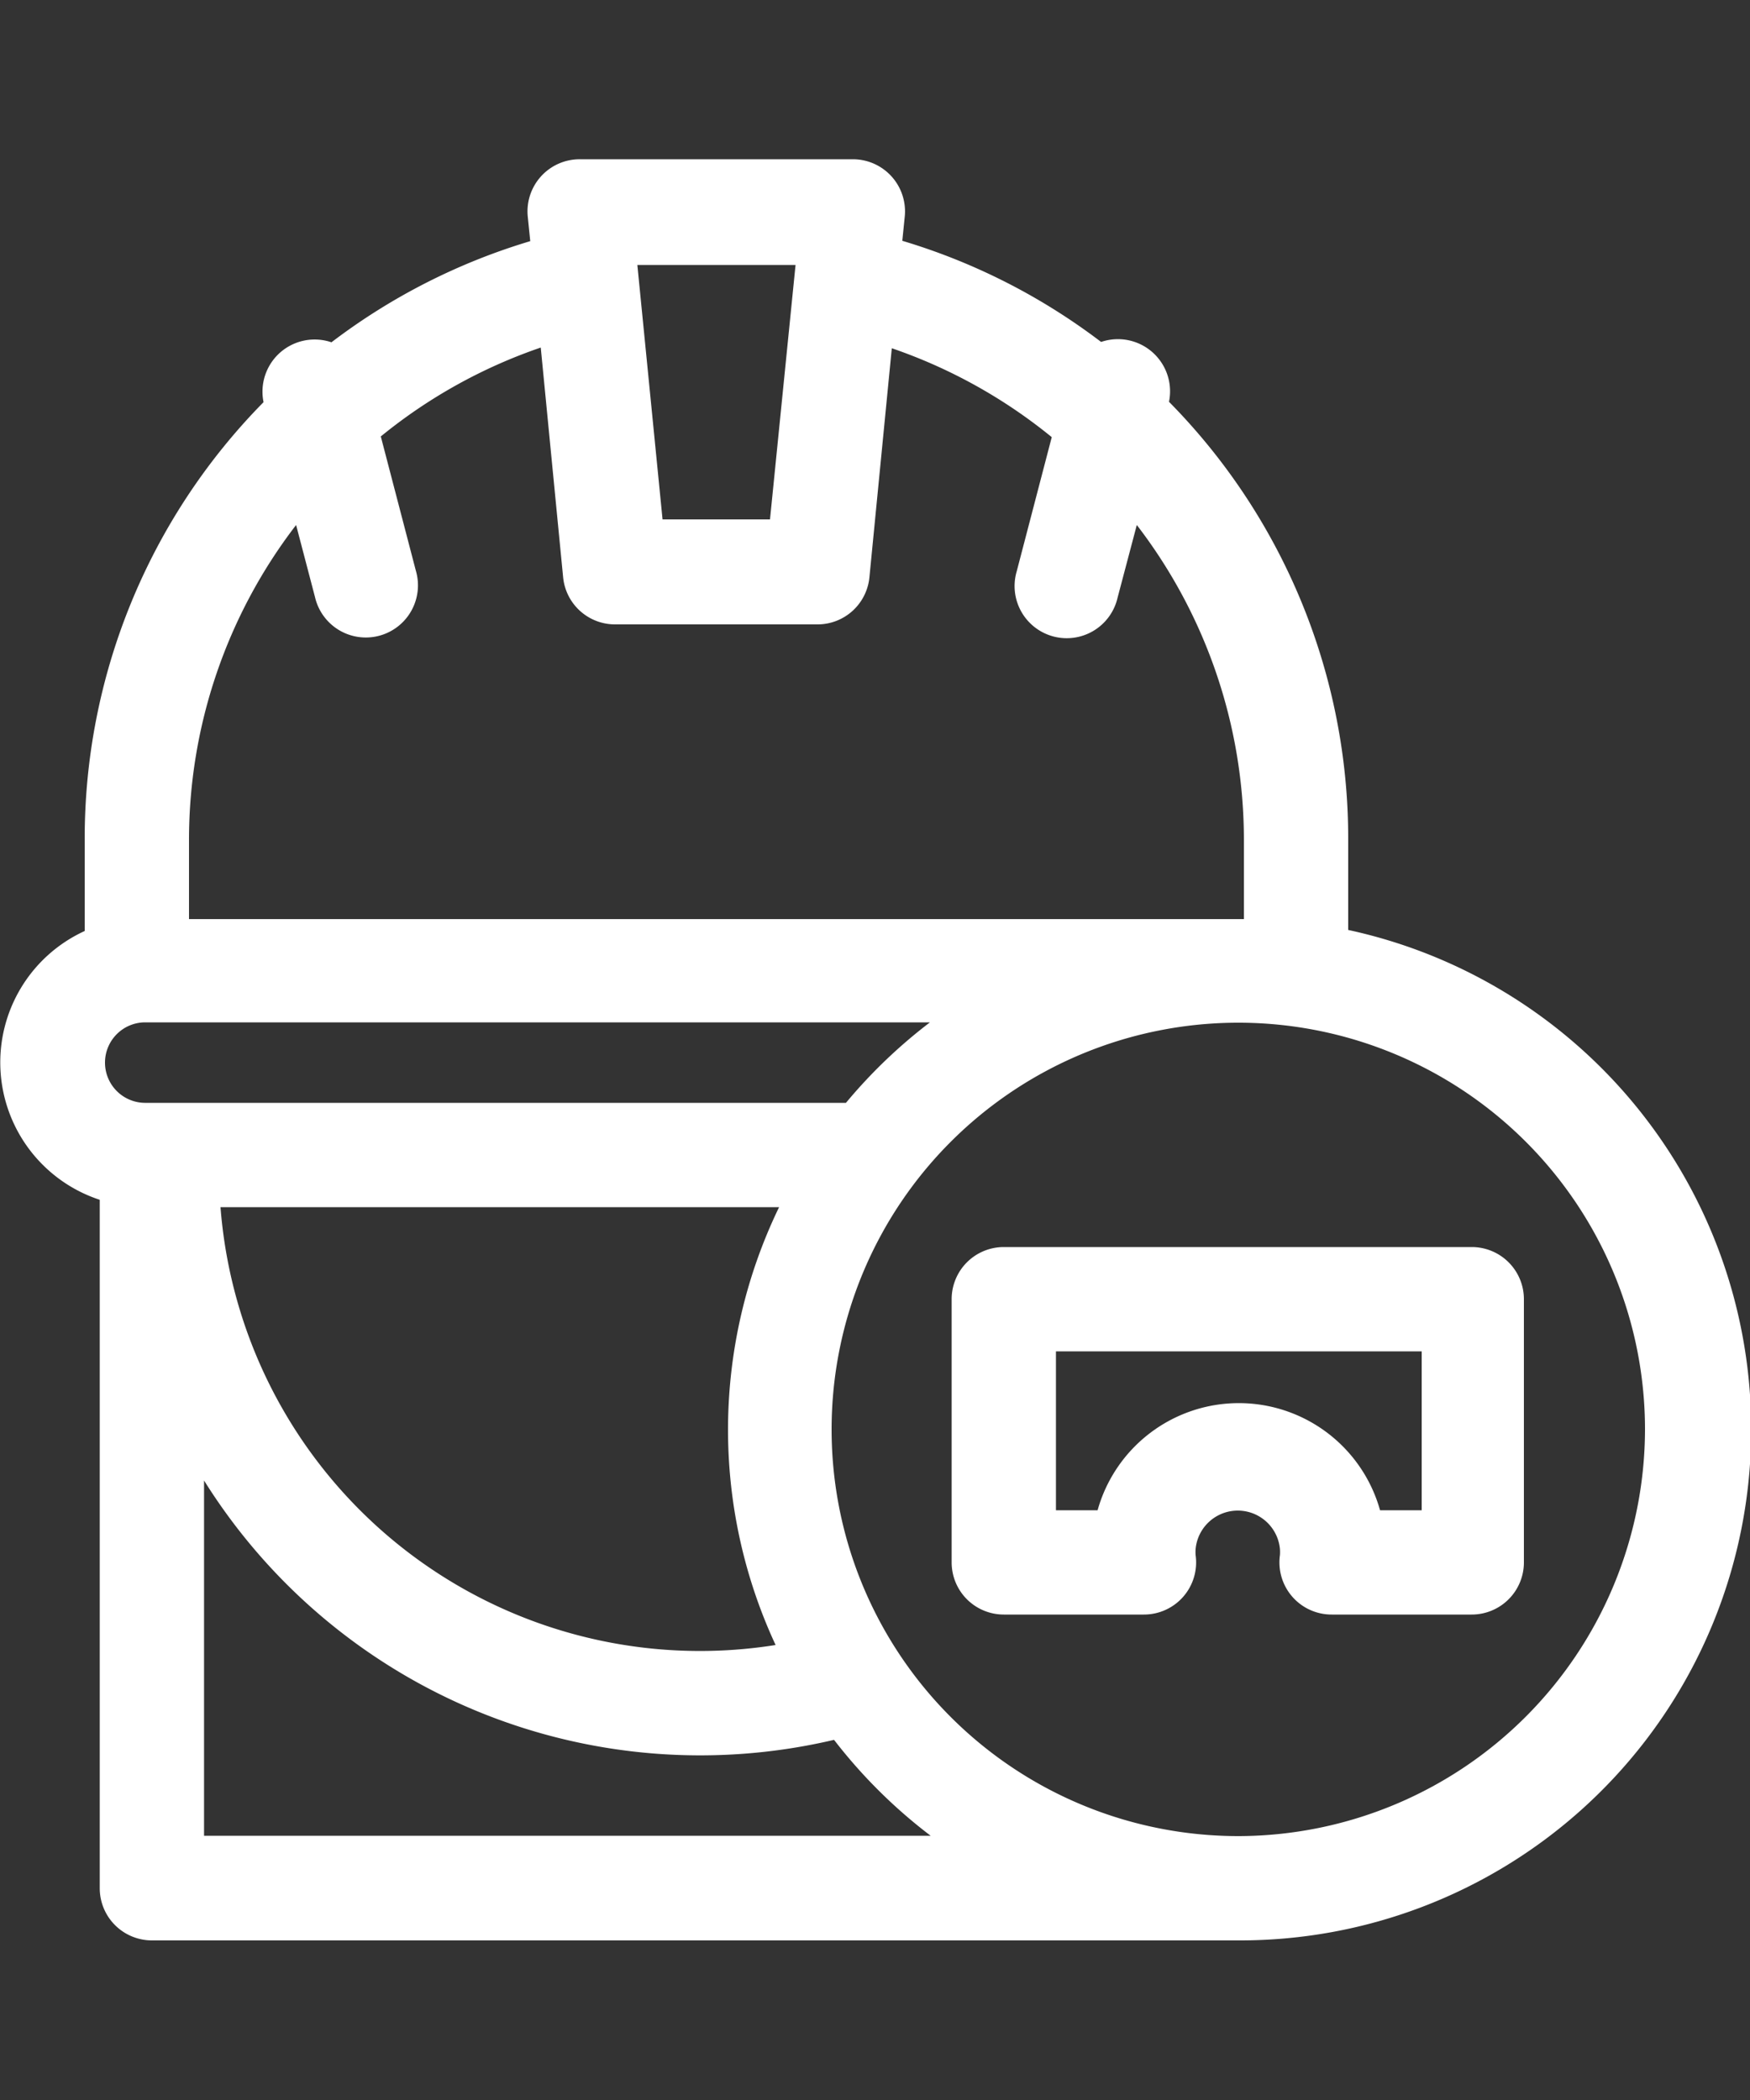
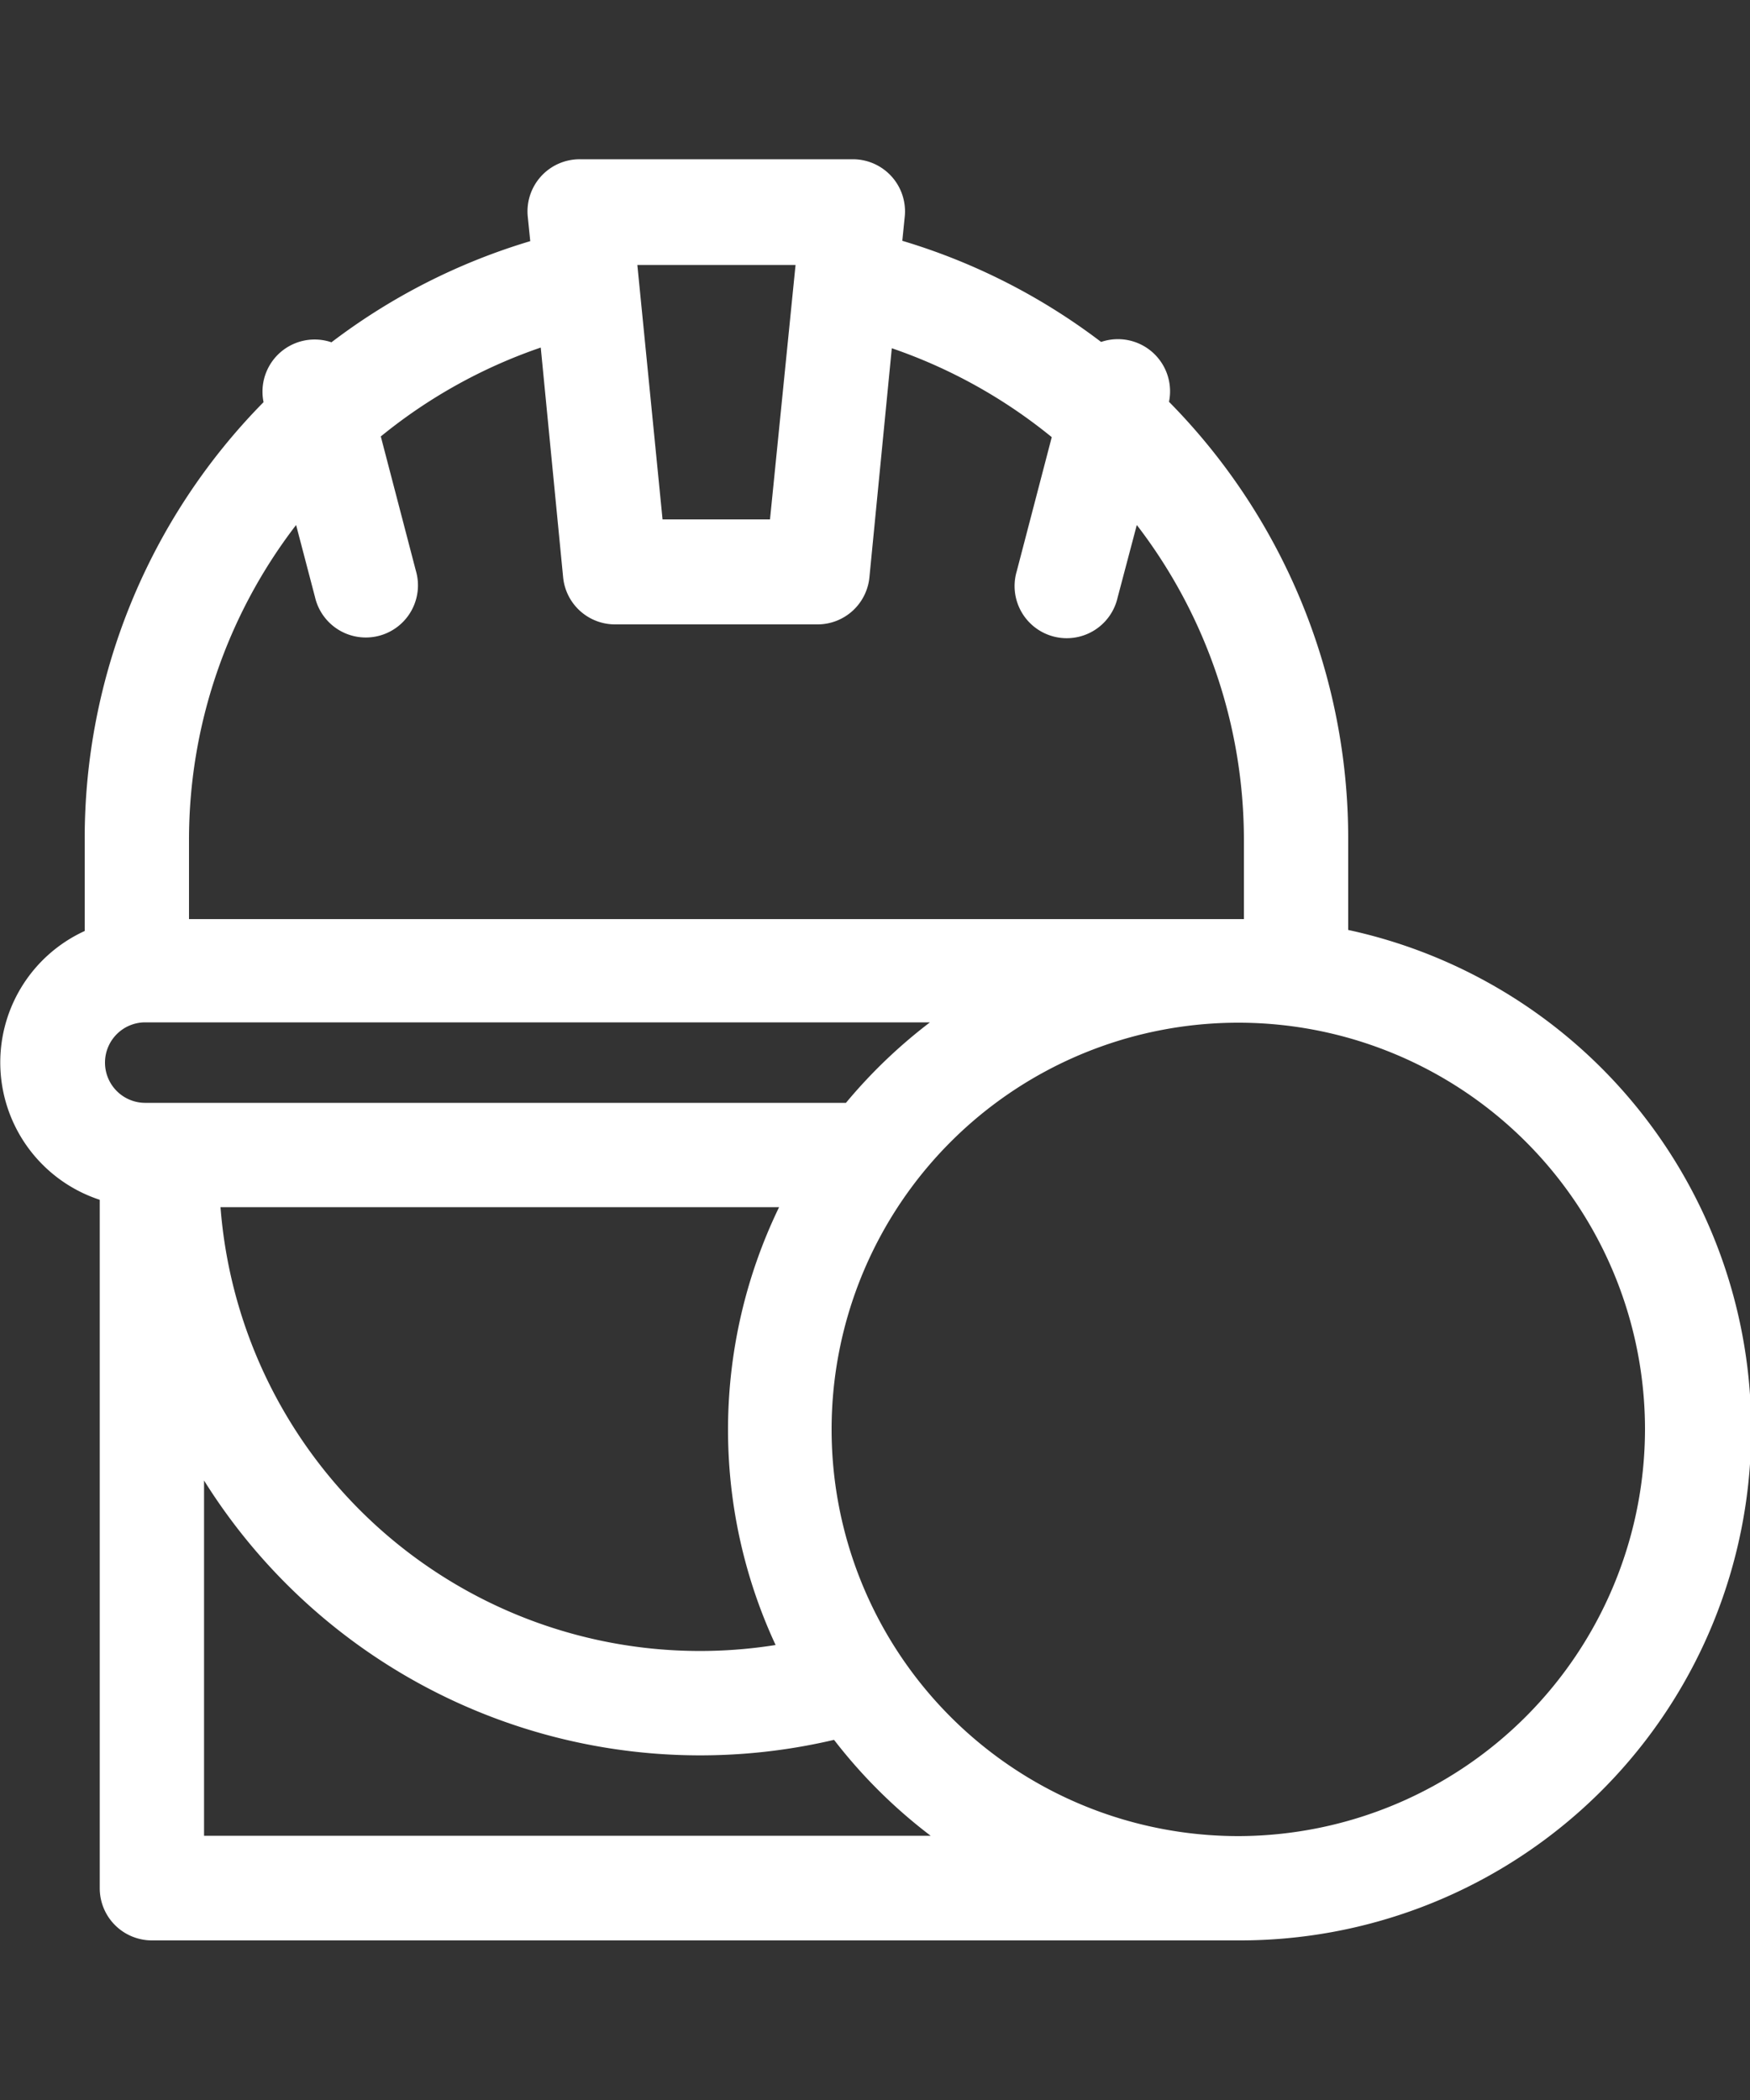
<svg xmlns="http://www.w3.org/2000/svg" id="Layer_1" data-name="Layer 1" viewBox="0 0 50 60">
  <rect x="0" y="0" width="50" height="60" fill="#333333" stroke="none" />
  <defs>
    <style>.cls-1{fill:#fff;}</style>
  </defs>
  <title>Commercial Service Icon - BIG</title>
  <path class="cls-1" d="M38.52,26.57V24A17.76,17.76,0,0,0,33.4,11.48a1.49,1.49,0,0,0-1.94-1.71,17.78,17.78,0,0,0-5.68-2.89l.07-.69a1.49,1.49,0,0,0-1.48-1.64h-7.8A1.49,1.49,0,0,0,15.08,6.2l.07.69A17.78,17.78,0,0,0,9.47,9.78a1.49,1.49,0,0,0-1.94,1.71A17.76,17.76,0,0,0,2.42,24V26.6a4.13,4.13,0,0,0,.43,7.68V53.95a1.49,1.49,0,0,0,1.49,1.49H35.4a14.6,14.6,0,0,0,3.12-28.87Zm-20.31-19h4.52L22,14.84H18.93Zm-2.12,8.93a1.49,1.49,0,0,0,1.48,1.34h5.79a1.49,1.49,0,0,0,1.48-1.34l.64-6.55a14.83,14.83,0,0,1,4.57,2.54l-1,3.83a1.49,1.49,0,1,0,2.88.76L32.48,15a14.76,14.76,0,0,1,3.06,9v2.26H5.4V24a14.76,14.76,0,0,1,3.06-9L9,17.06a1.49,1.49,0,1,0,2.88-.76l-1-3.83a14.83,14.83,0,0,1,4.57-2.54ZM3,30.36a1.15,1.15,0,0,1,1.15-1.15H26.57a14.73,14.73,0,0,0-2.4,2.3h-20A1.15,1.15,0,0,1,3,30.36Zm19.26,4.13A14.59,14.59,0,0,0,22.16,47,13.74,13.74,0,0,1,6.3,34.49ZM5.83,42.3a16.72,16.72,0,0,0,18,7.41,14.73,14.73,0,0,0,2.76,2.74H5.83ZM35.4,52.46A11.62,11.62,0,1,1,47,40.83,11.64,11.64,0,0,1,35.4,52.46Z" />
-   <path class="cls-1" d="M42.11,35.63H28.68a1.49,1.49,0,0,0-1.49,1.49v7.52a1.49,1.49,0,0,0,1.49,1.49h4a1.49,1.49,0,0,0,1.48-1.7,1.25,1.25,0,0,1,0-.17,1.21,1.21,0,0,1,2.41,0,1.25,1.25,0,0,1,0,.17,1.49,1.49,0,0,0,1.48,1.7h4a1.49,1.49,0,0,0,1.49-1.49V37.12a1.49,1.49,0,0,0-1.49-1.49Zm-1.49,7.52H39.43a4.19,4.19,0,0,0-8.07,0H30.17V38.61H40.62v4.53Z" />
</svg>